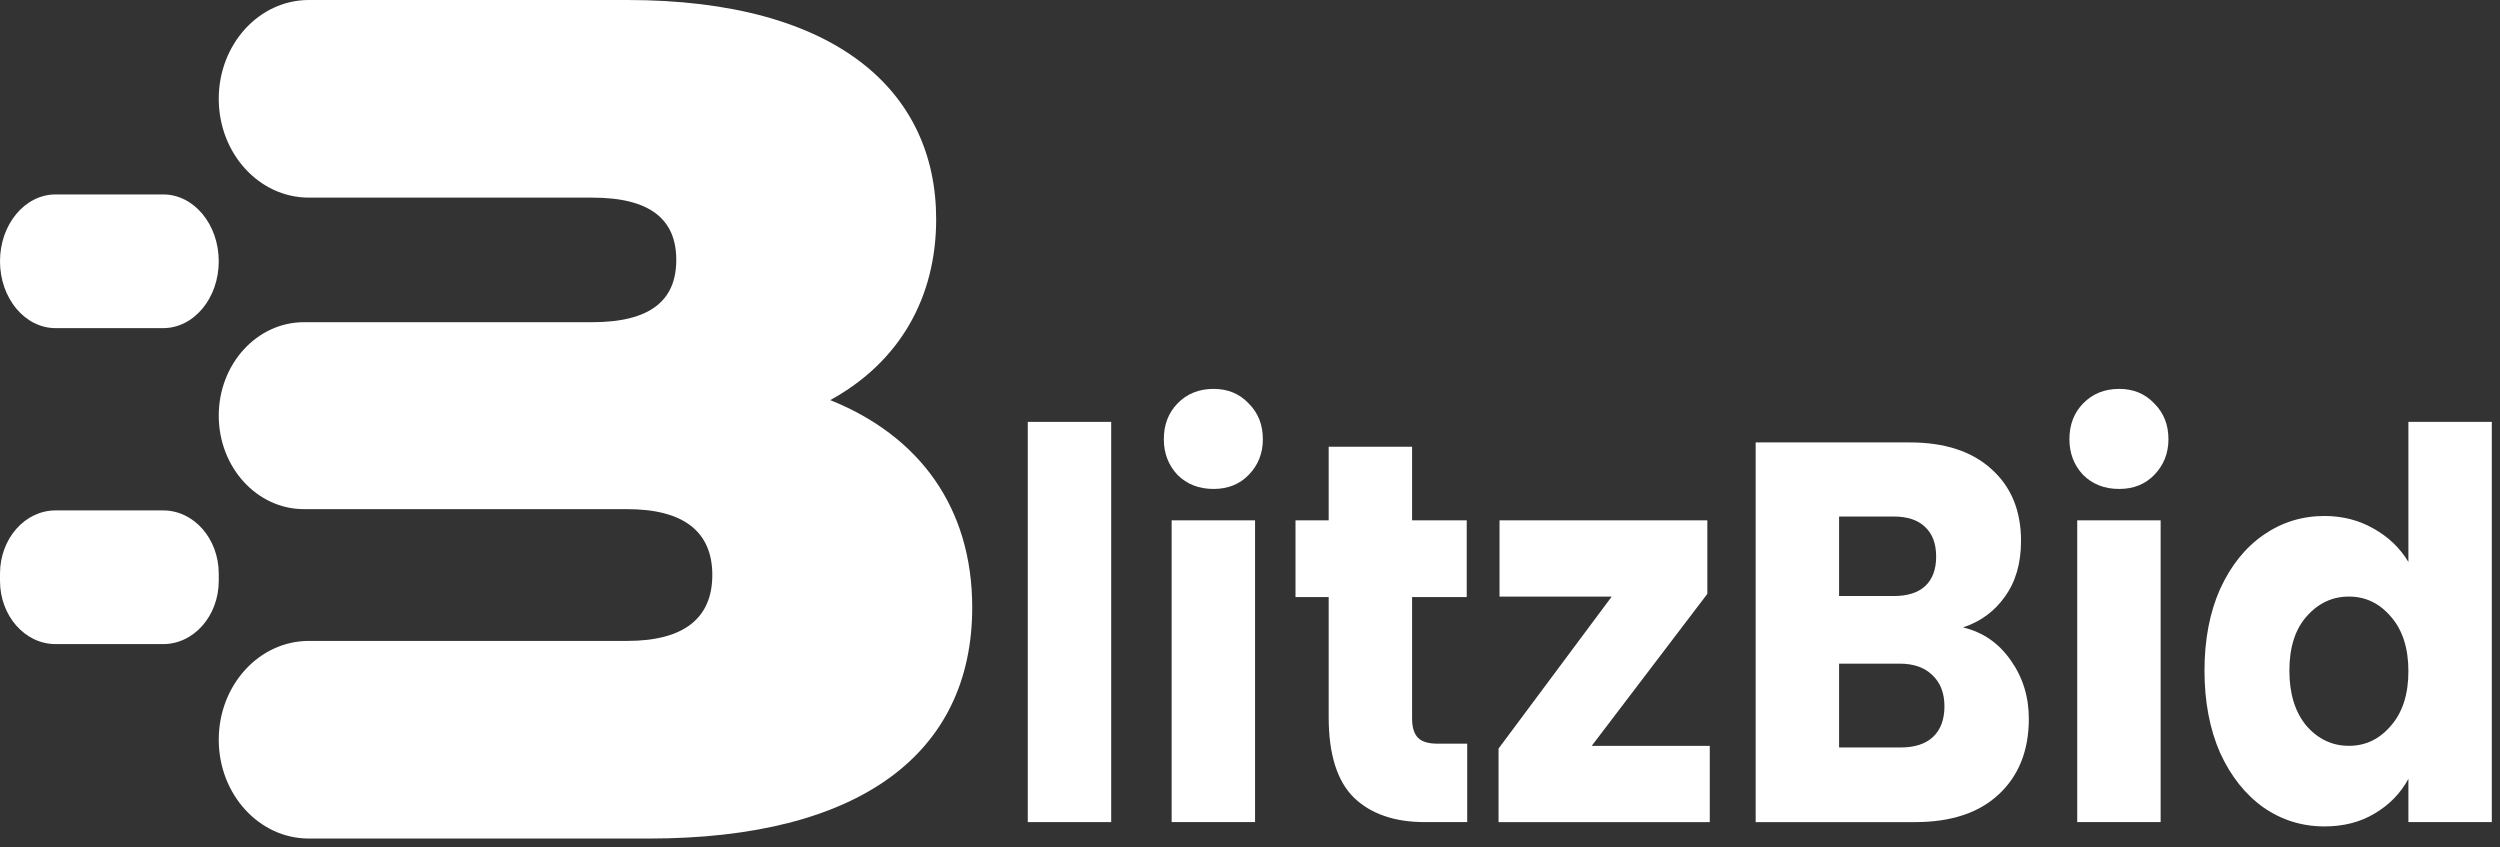
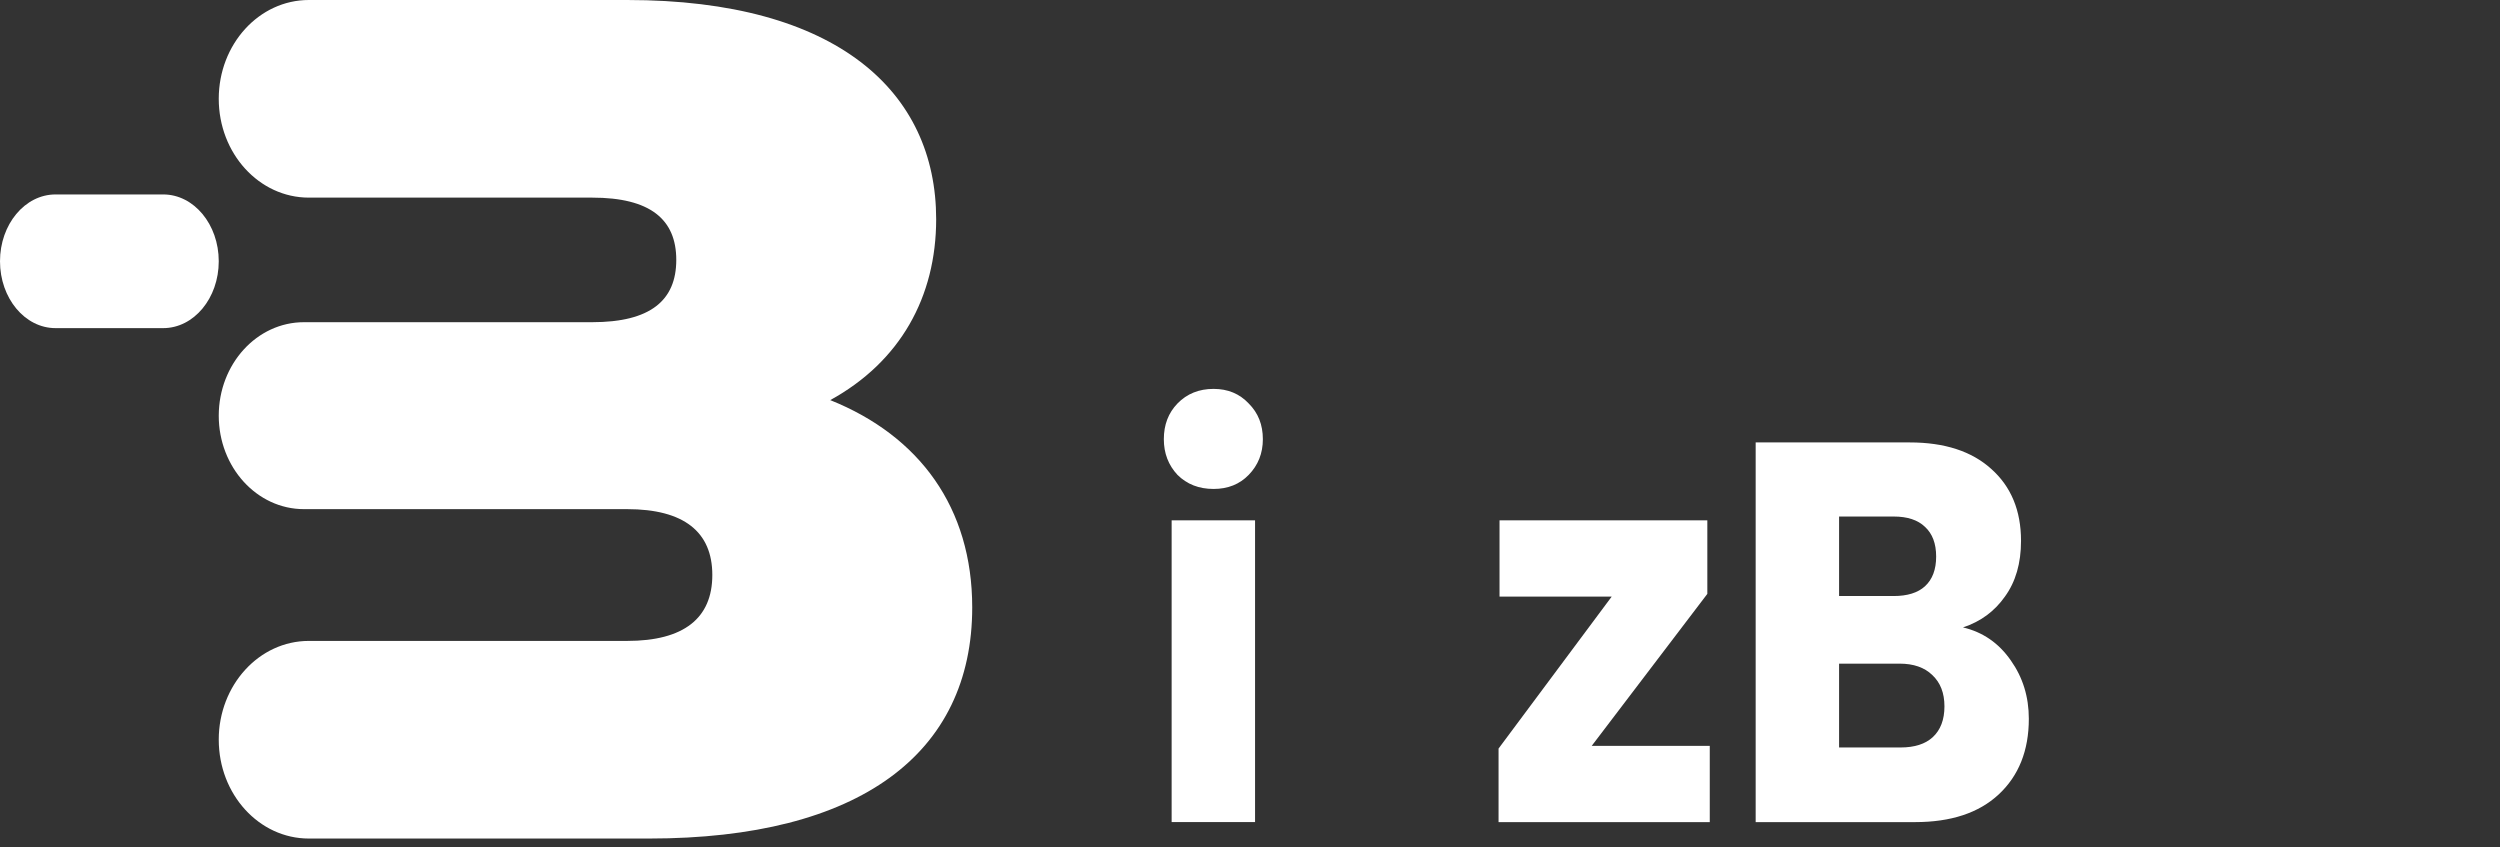
<svg xmlns="http://www.w3.org/2000/svg" width="180" height="61" viewBox="0 0 180 61" fill="none">
  <rect x="0" y="0" width="180" height="61" fill="#333333" stroke="none" />
  <path d="M59.777 28.808C64.81 26.045 67.404 21.387 67.404 15.783C67.404 6.641 60.325 0 45.152 0H22.235C18.654 0 15.75 3.185 15.75 7.114C15.75 11.043 18.653 14.229 22.235 14.229H42.639C46.803 14.229 48.692 15.783 48.692 18.713C48.692 21.649 46.803 23.198 42.639 23.198H21.884C18.497 23.198 15.75 26.21 15.75 29.928C15.75 33.644 18.496 36.658 21.884 36.658H45.153C49.24 36.658 51.287 38.296 51.287 41.399C51.287 44.508 49.241 46.146 45.153 46.146H22.235C18.654 46.146 15.75 49.331 15.75 53.26C15.75 57.189 18.653 60.375 22.235 60.375H46.727C61.901 60.375 70 54.252 70 43.728C69.999 36.569 66.222 31.393 59.777 28.808Z" fill="white" />
  <path d="M11.751 23.625H3.999C1.79 23.625 0 21.471 0 18.812C0 16.154 1.79 14 3.999 14H11.751C13.96 14 15.75 16.154 15.75 18.812C15.75 21.47 13.96 23.625 11.751 23.625Z" fill="white" />
-   <path d="M11.751 46.375H3.999C1.79 46.375 0 44.336 0 41.819V41.306C0 38.789 1.79 36.75 3.999 36.75H11.751C13.96 36.75 15.75 38.789 15.75 41.306V41.819C15.75 44.336 13.96 46.375 11.751 46.375Z" fill="white" />
-   <path d="M158.724 48.288C158.724 46.055 159.098 44.095 159.848 42.408C160.62 40.72 161.662 39.422 162.973 38.514C164.285 37.605 165.748 37.151 167.364 37.151C168.651 37.151 169.822 37.449 170.876 38.046C171.953 38.643 172.796 39.448 173.405 40.461V30.375H179.41V59.191H173.405V56.076C172.843 57.114 172.035 57.945 170.981 58.568C169.951 59.191 168.745 59.502 167.364 59.502C165.748 59.502 164.285 59.048 162.973 58.139C161.662 57.205 160.62 55.894 159.848 54.206C159.098 52.493 158.724 50.52 158.724 48.288ZM173.405 48.327C173.405 46.665 172.983 45.354 172.14 44.394C171.321 43.433 170.314 42.953 169.12 42.953C167.926 42.953 166.907 43.433 166.064 44.394C165.245 45.328 164.835 46.626 164.835 48.288C164.835 49.949 165.245 51.273 166.064 52.26C166.907 53.22 167.926 53.7 169.12 53.7C170.314 53.7 171.321 53.22 172.14 52.26C172.983 51.299 173.405 49.988 173.405 48.327Z" fill="white" />
-   <path d="M152.58 35.204C151.527 35.204 150.66 34.867 149.981 34.191C149.326 33.491 148.998 32.634 148.998 31.622C148.998 30.583 149.326 29.726 149.981 29.051C150.66 28.351 151.527 28 152.58 28C153.611 28 154.454 28.351 155.109 29.051C155.788 29.726 156.128 30.583 156.128 31.622C156.128 32.634 155.788 33.491 155.109 34.191C154.454 34.867 153.611 35.204 152.58 35.204ZM155.566 37.462V59.191H149.56V37.462H155.566Z" fill="white" />
  <path d="M141.335 45.173C142.763 45.511 143.911 46.302 144.777 47.548C145.643 48.769 146.076 50.17 146.076 51.754C146.076 54.038 145.351 55.856 143.899 57.206C142.471 58.53 140.469 59.192 137.893 59.192H126.408V31.855H137.507C140.012 31.855 141.967 32.492 143.372 33.764C144.8 35.036 145.514 36.762 145.514 38.943C145.514 40.552 145.128 41.889 144.355 42.953C143.606 44.018 142.599 44.758 141.335 45.173ZM132.414 42.914H136.348C137.331 42.914 138.08 42.681 138.595 42.214C139.134 41.72 139.403 41.006 139.403 40.072C139.403 39.137 139.134 38.423 138.595 37.93C138.08 37.437 137.331 37.19 136.348 37.19H132.414V42.914ZM136.839 53.818C137.846 53.818 138.619 53.571 139.157 53.078C139.719 52.559 140 51.819 140 50.858C140 49.898 139.708 49.145 139.122 48.6C138.56 48.055 137.776 47.782 136.769 47.782H132.414V53.818H136.839Z" fill="white" />
  <path d="M114.604 53.701H123.103V59.192H107.896V53.896L116.044 42.953H107.966V37.463H122.928V42.759L114.604 53.701Z" fill="white" />
-   <path d="M105.639 53.544V59.191H102.584C100.406 59.191 98.709 58.606 97.491 57.438C96.273 56.244 95.665 54.31 95.665 51.636V42.991H93.276V37.462H95.665V32.166H101.67V37.462H105.604V42.991H101.67V51.714C101.67 52.363 101.811 52.83 102.092 53.116C102.373 53.401 102.841 53.544 103.497 53.544H105.639Z" fill="white" />
  <path d="M87.378 35.204C86.325 35.204 85.458 34.867 84.779 34.191C84.124 33.491 83.796 32.634 83.796 31.622C83.796 30.583 84.124 29.726 84.779 29.051C85.458 28.351 86.325 28 87.378 28C88.409 28 89.251 28.351 89.907 29.051C90.586 29.726 90.926 30.583 90.926 31.622C90.926 32.634 90.586 33.491 89.907 34.191C89.251 34.867 88.409 35.204 87.378 35.204ZM90.364 37.462V59.191H84.358V37.462H90.364Z" fill="white" />
-   <path d="M80.006 30.375V59.191H74V30.375H80.006Z" fill="white" />
</svg>